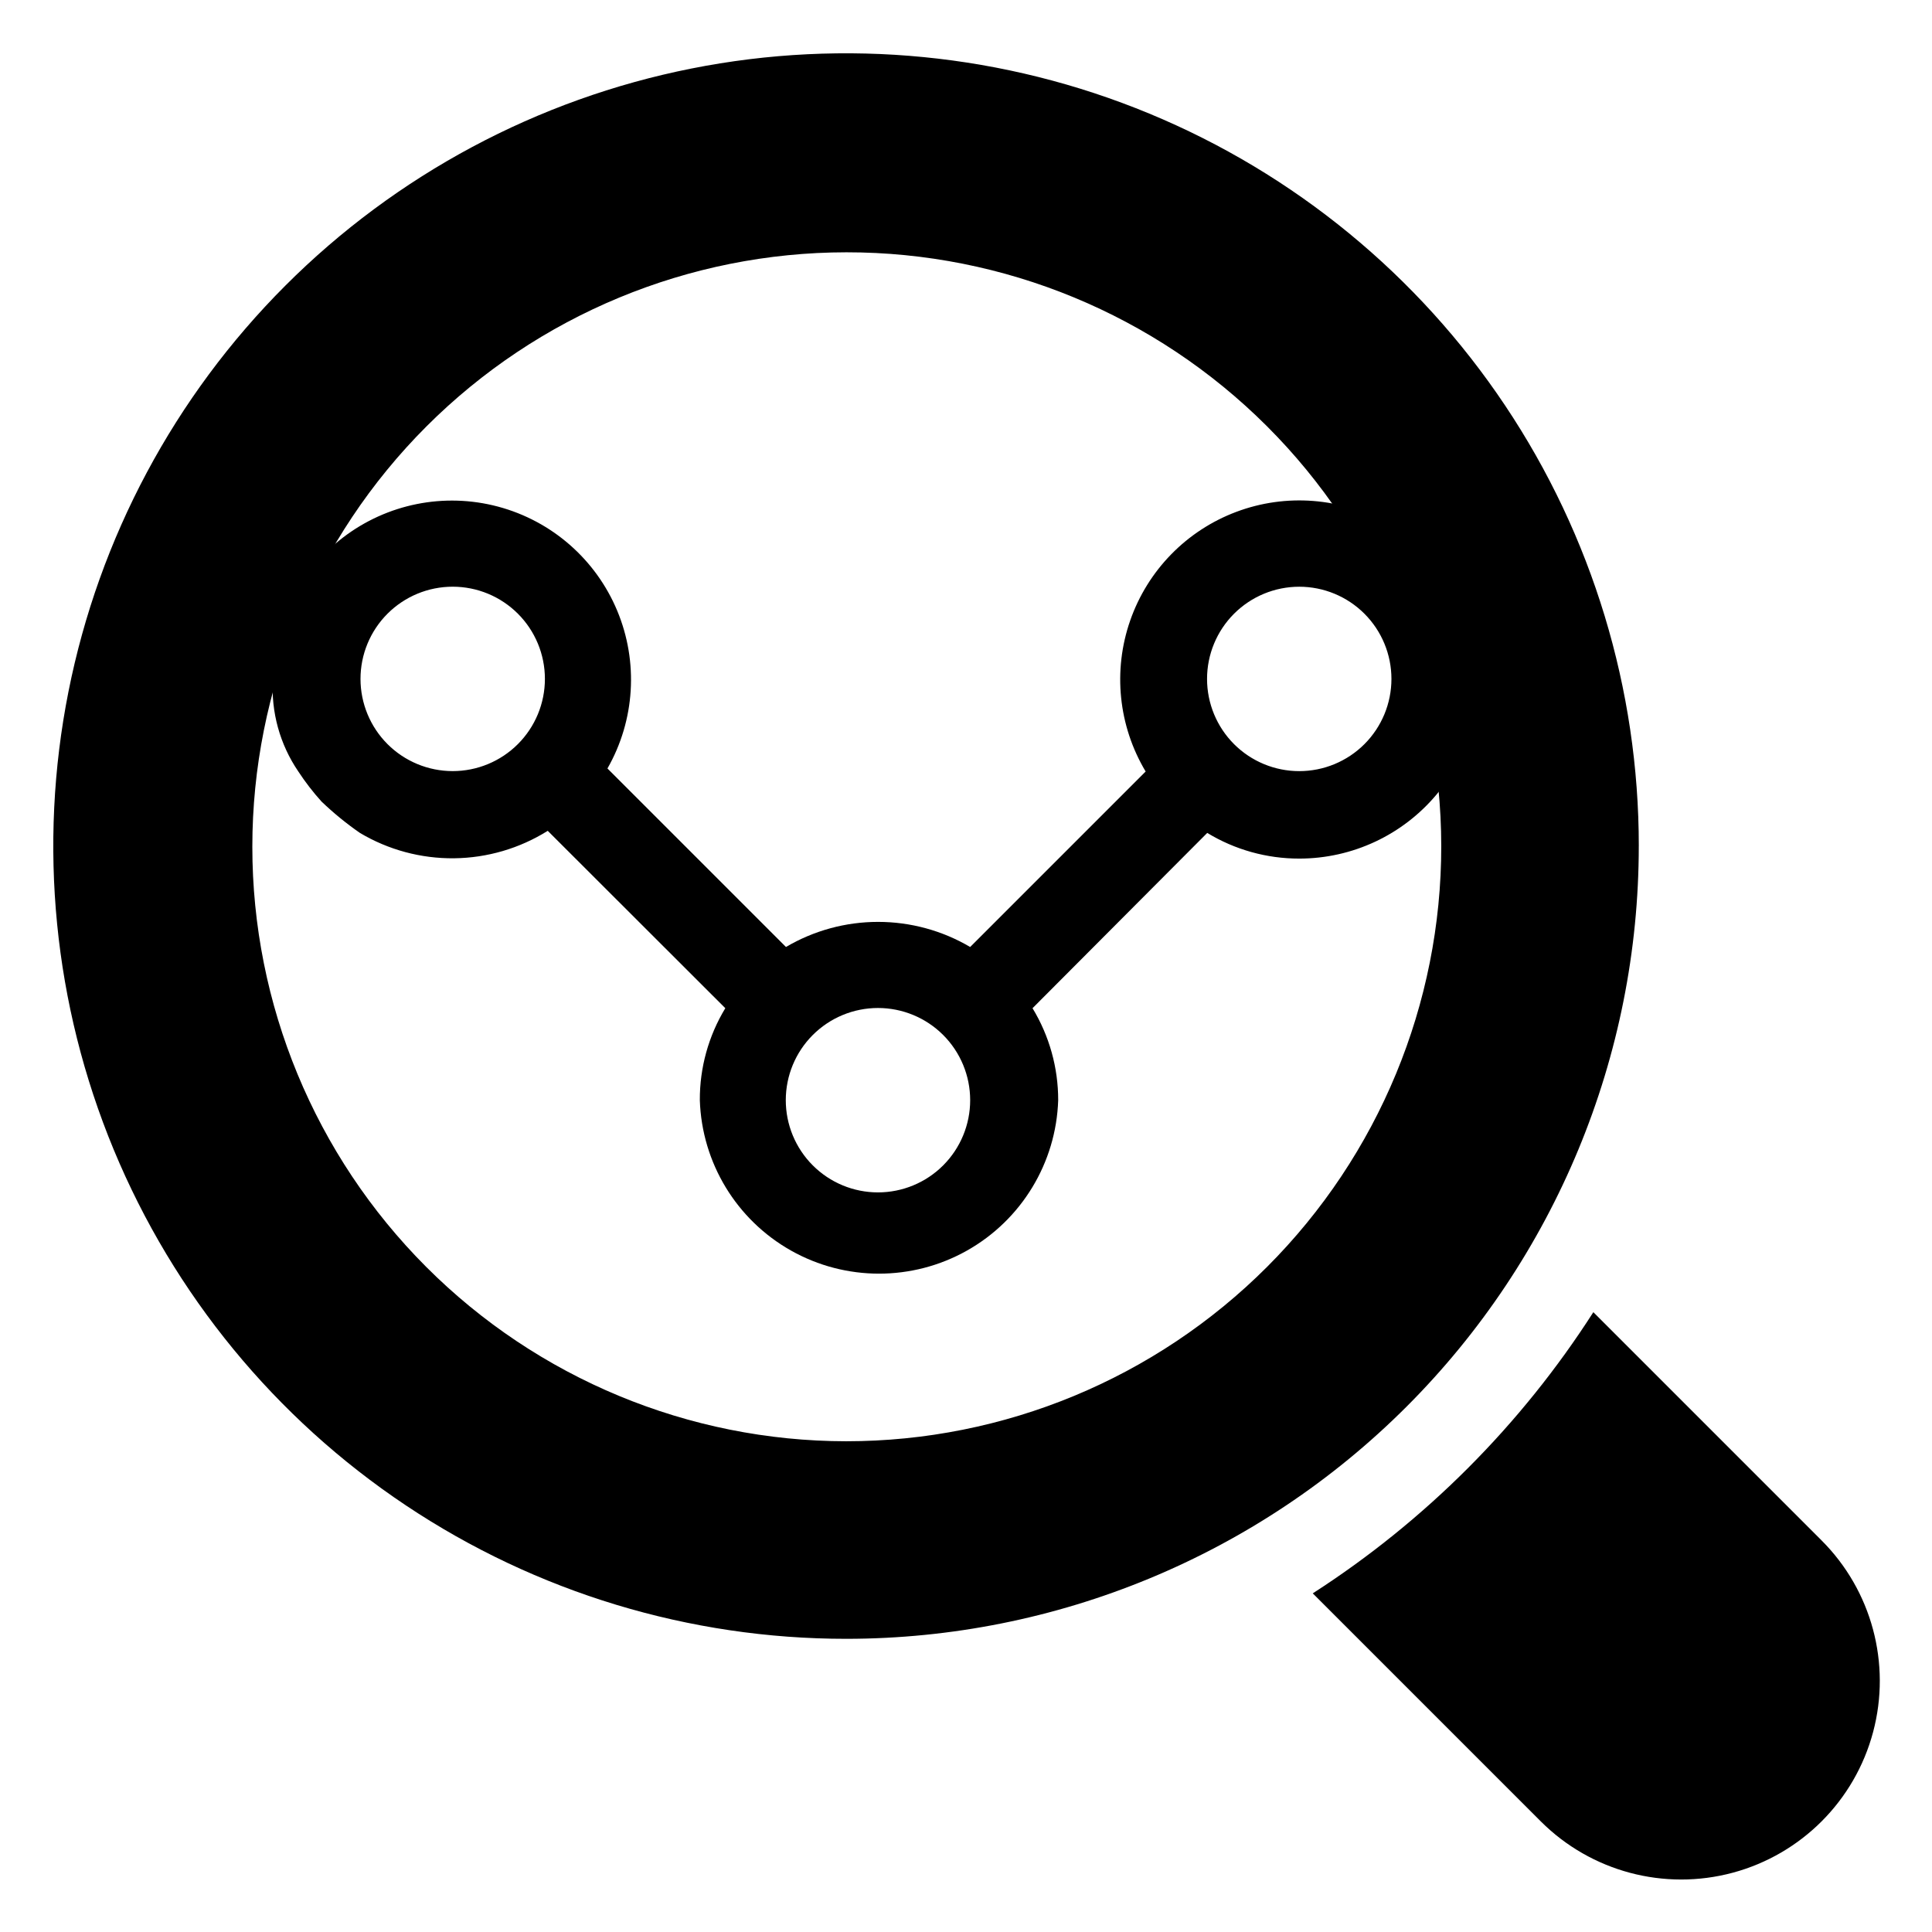
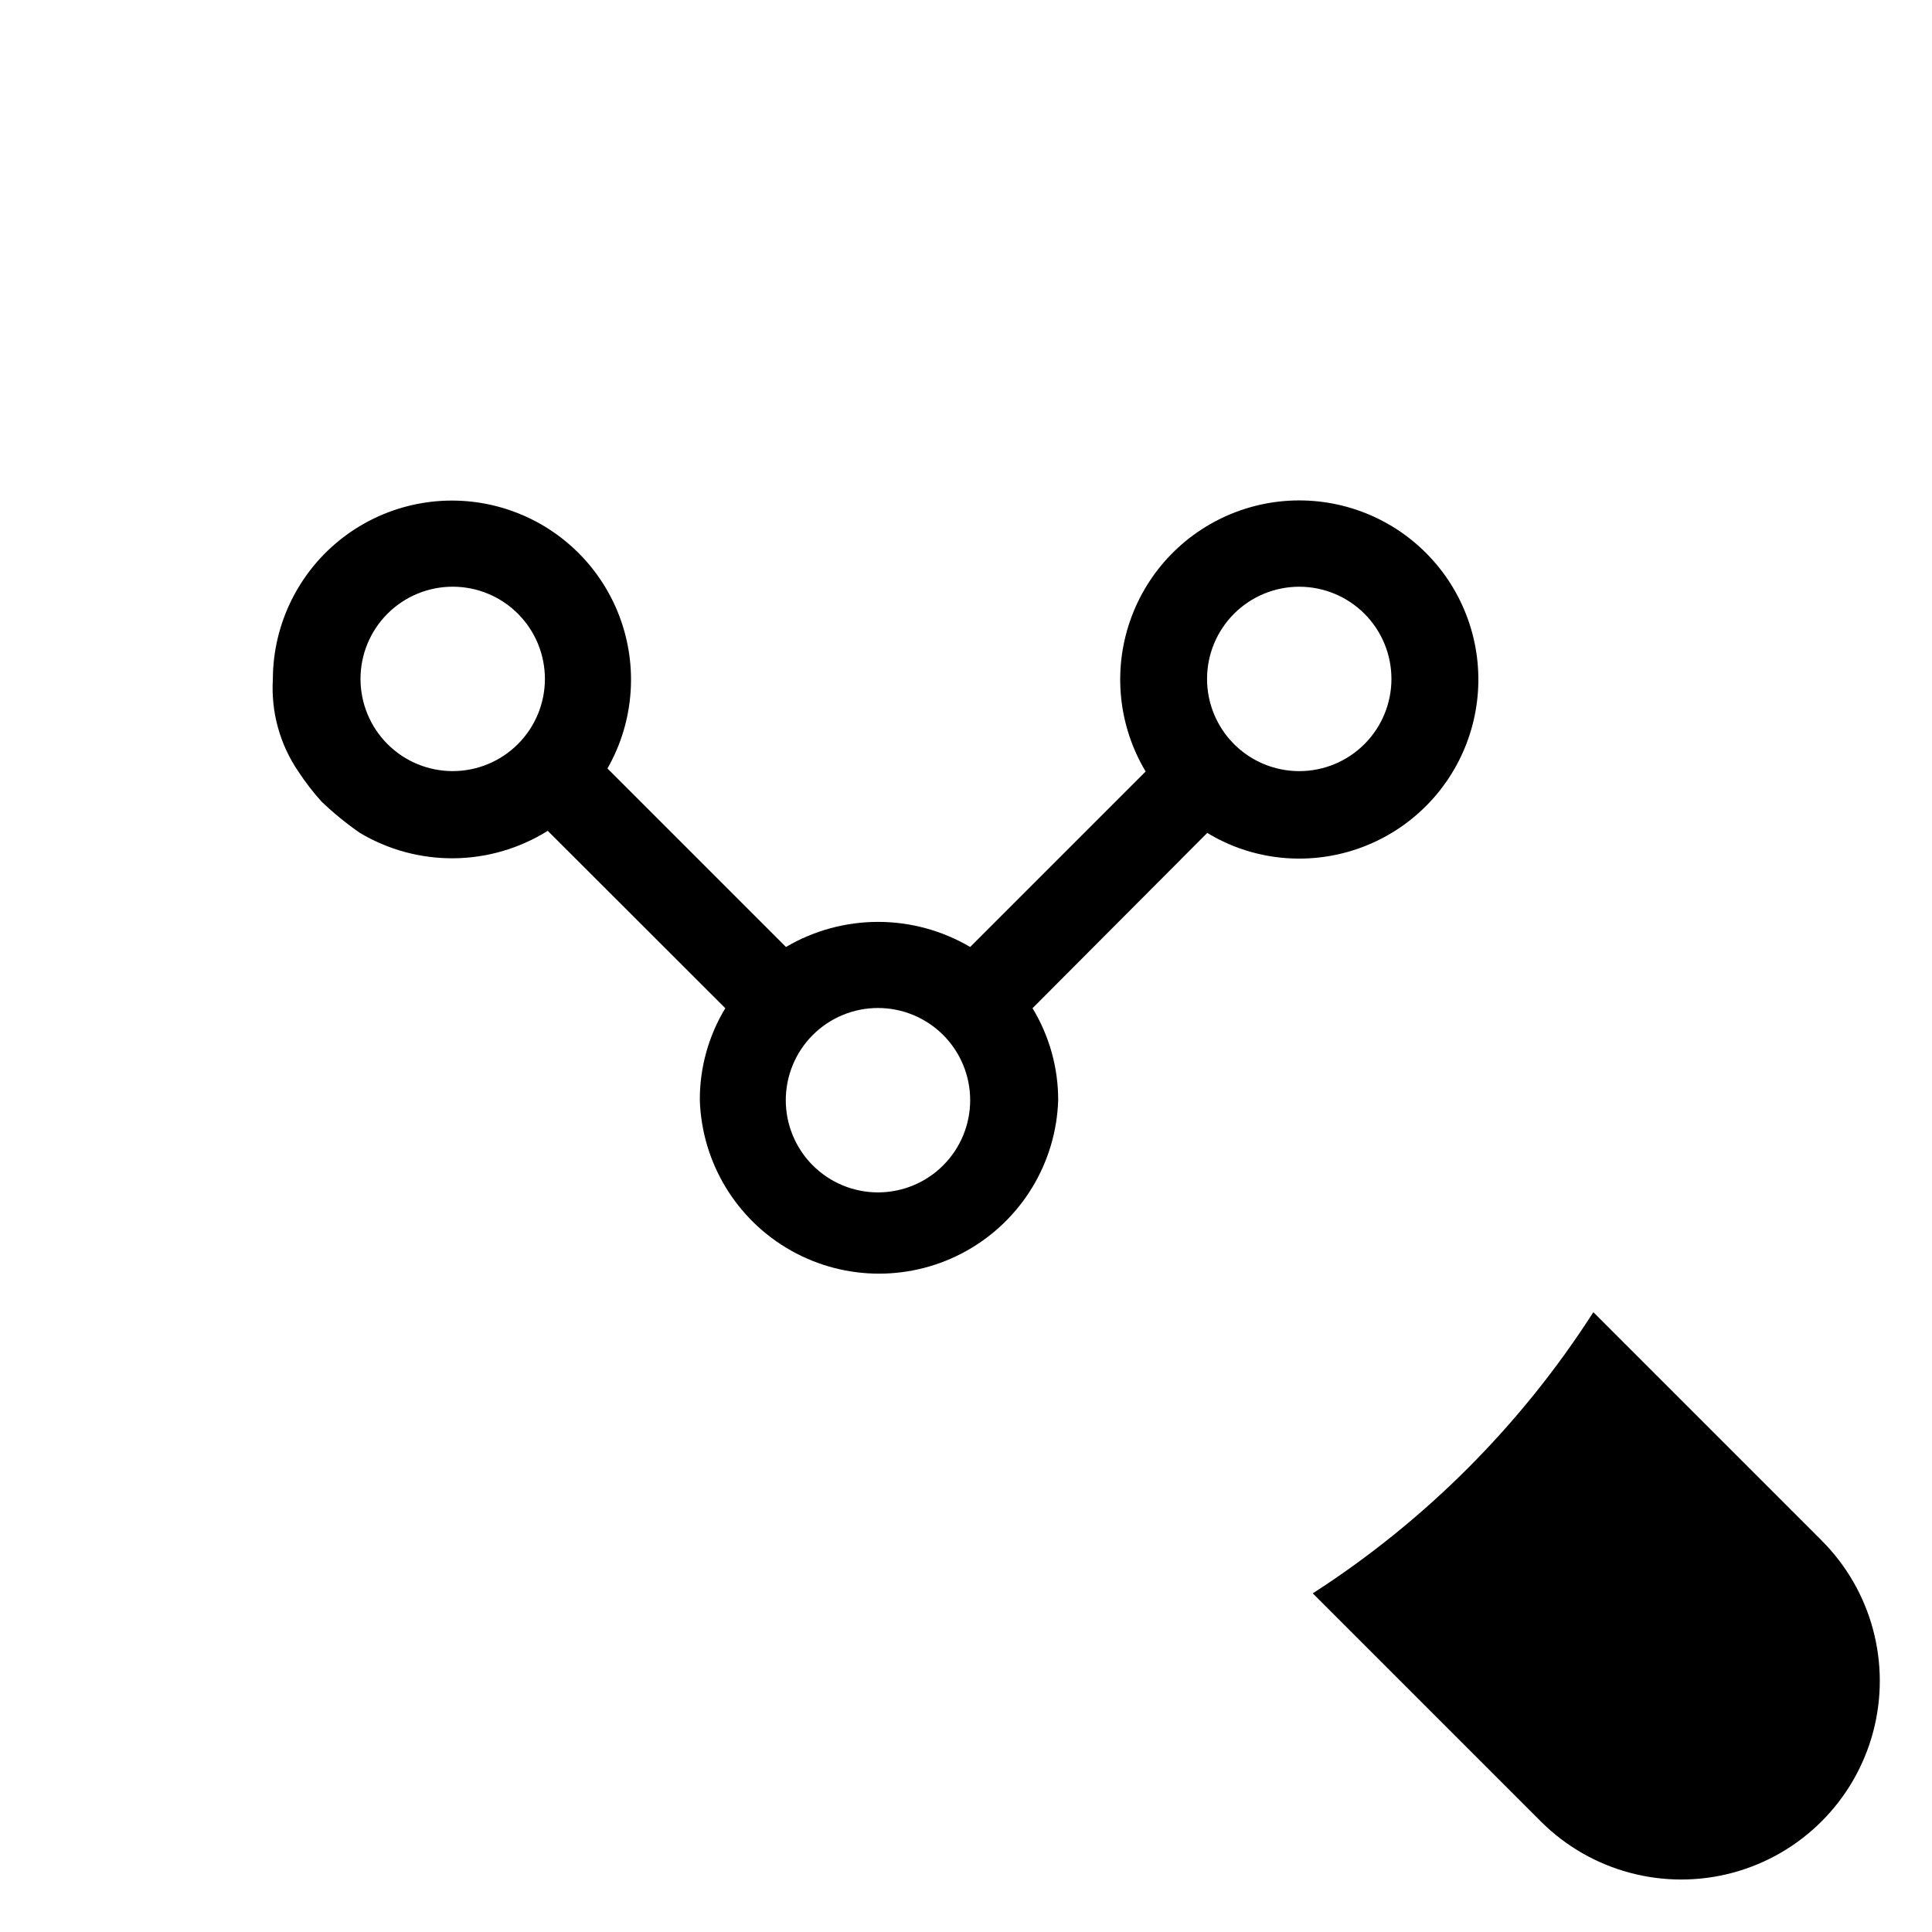
<svg xmlns="http://www.w3.org/2000/svg" fill="#000000" width="800px" height="800px" version="1.1" viewBox="144 144 512 512">
  <g>
    <path d="m239.38 364.73c7.547 4.496 16.188 6.82 24.969 6.723s17.363-2.617 24.809-7.277l47.055 47.004v0.004c-4.453 7.348-6.793 15.789-6.75 24.383 0.539 16.598 9.707 31.707 24.18 39.855 14.469 8.145 32.141 8.145 46.609 0 14.473-8.148 23.641-23.258 24.18-39.855 0.012-8.598-2.34-17.035-6.801-24.383l46.301-46.453c7.348 4.465 15.785 6.816 24.383 6.805 14.074 0 27.422-6.242 36.441-17.047 9.02-10.805 12.777-25.055 10.262-38.898-2.519-13.848-11.051-25.863-23.293-32.805-12.242-6.938-26.934-8.086-40.105-3.133-13.176 4.953-23.469 15.496-28.105 28.785s-3.137 27.949 4.094 40.02l-46.504 46.504c-7.394-4.356-15.824-6.652-24.406-6.652-8.586 0-17.016 2.297-24.41 6.652l-47.309-47.309c7.305-12.789 8.254-28.242 2.578-41.832-5.676-13.586-17.34-23.77-31.57-27.562-14.23-3.793-29.414-0.762-41.102 8.199-11.684 8.961-18.547 22.84-18.578 37.566-0.512 8.668 1.859 17.262 6.754 24.434 1.84 2.809 3.894 5.473 6.144 7.961 3.168 3.035 6.57 5.816 10.176 8.312zm224.5-40.809c0-6.481 2.574-12.695 7.156-17.277 4.582-4.582 10.797-7.156 17.277-7.156 6.481 0 12.695 2.574 17.277 7.156s7.156 10.797 7.156 17.277-2.574 12.695-7.156 17.281c-4.582 4.582-10.797 7.156-17.277 7.156-6.481 0-12.695-2.574-17.277-7.156-4.582-4.586-7.156-10.801-7.156-17.281zm-111.64 111.64c0-6.481 2.574-12.695 7.156-17.277 4.582-4.582 10.797-7.156 17.277-7.156s12.695 2.574 17.277 7.156c4.582 4.582 7.156 10.797 7.156 17.277 0 6.481-2.574 12.695-7.156 17.277-4.582 4.586-10.797 7.16-17.277 7.16s-12.695-2.574-17.277-7.16c-4.582-4.582-7.156-10.797-7.156-17.277zm-88.27-136.08c6.481 0 12.695 2.574 17.277 7.156 4.586 4.582 7.16 10.797 7.16 17.277s-2.574 12.695-7.16 17.281c-4.582 4.582-10.797 7.156-17.277 7.156s-12.695-2.574-17.277-7.156c-4.582-4.586-7.156-10.801-7.156-17.281s2.574-12.695 7.156-17.277c4.582-4.582 10.797-7.156 17.277-7.156z" />
-     <path d="m578.3 368.21c0-41.551-12.324-82.172-35.41-116.72-23.086-34.551-55.902-61.477-94.293-77.379-38.391-15.898-80.637-20.055-121.39-11.945s-78.188 28.125-107.57 57.512c-29.383 29.387-49.387 66.824-57.488 107.58-8.098 40.754-3.93 83 11.977 121.39 15.91 38.387 42.844 71.195 77.402 94.273 34.555 23.078 75.176 35.395 116.73 35.383 55.711-0.012 109.14-22.152 148.52-61.551 39.387-39.398 61.516-92.828 61.516-148.54zm-210.04 157.74c-41.762-0.039-81.801-16.66-111.31-46.207-29.512-29.547-46.086-69.605-46.078-111.37 0.012-41.762 16.602-81.812 46.125-111.35 29.527-29.535 69.57-46.137 111.33-46.16 41.766-0.02 81.824 16.539 111.38 46.043 29.559 29.504 46.191 69.535 46.242 111.3 0.016 41.832-16.594 81.953-46.168 111.54-29.574 29.582-69.691 46.203-111.52 46.203z" />
    <path d="m626.71 552.2-60.457-60.457c-19.152 29.887-44.516 55.297-74.359 74.512l60.457 60.457c13.309 13.285 32.695 18.457 50.855 13.574 18.16-4.887 32.332-19.09 37.18-37.258 4.848-18.168-0.363-37.543-13.676-50.828z" />
  </g>
</svg>